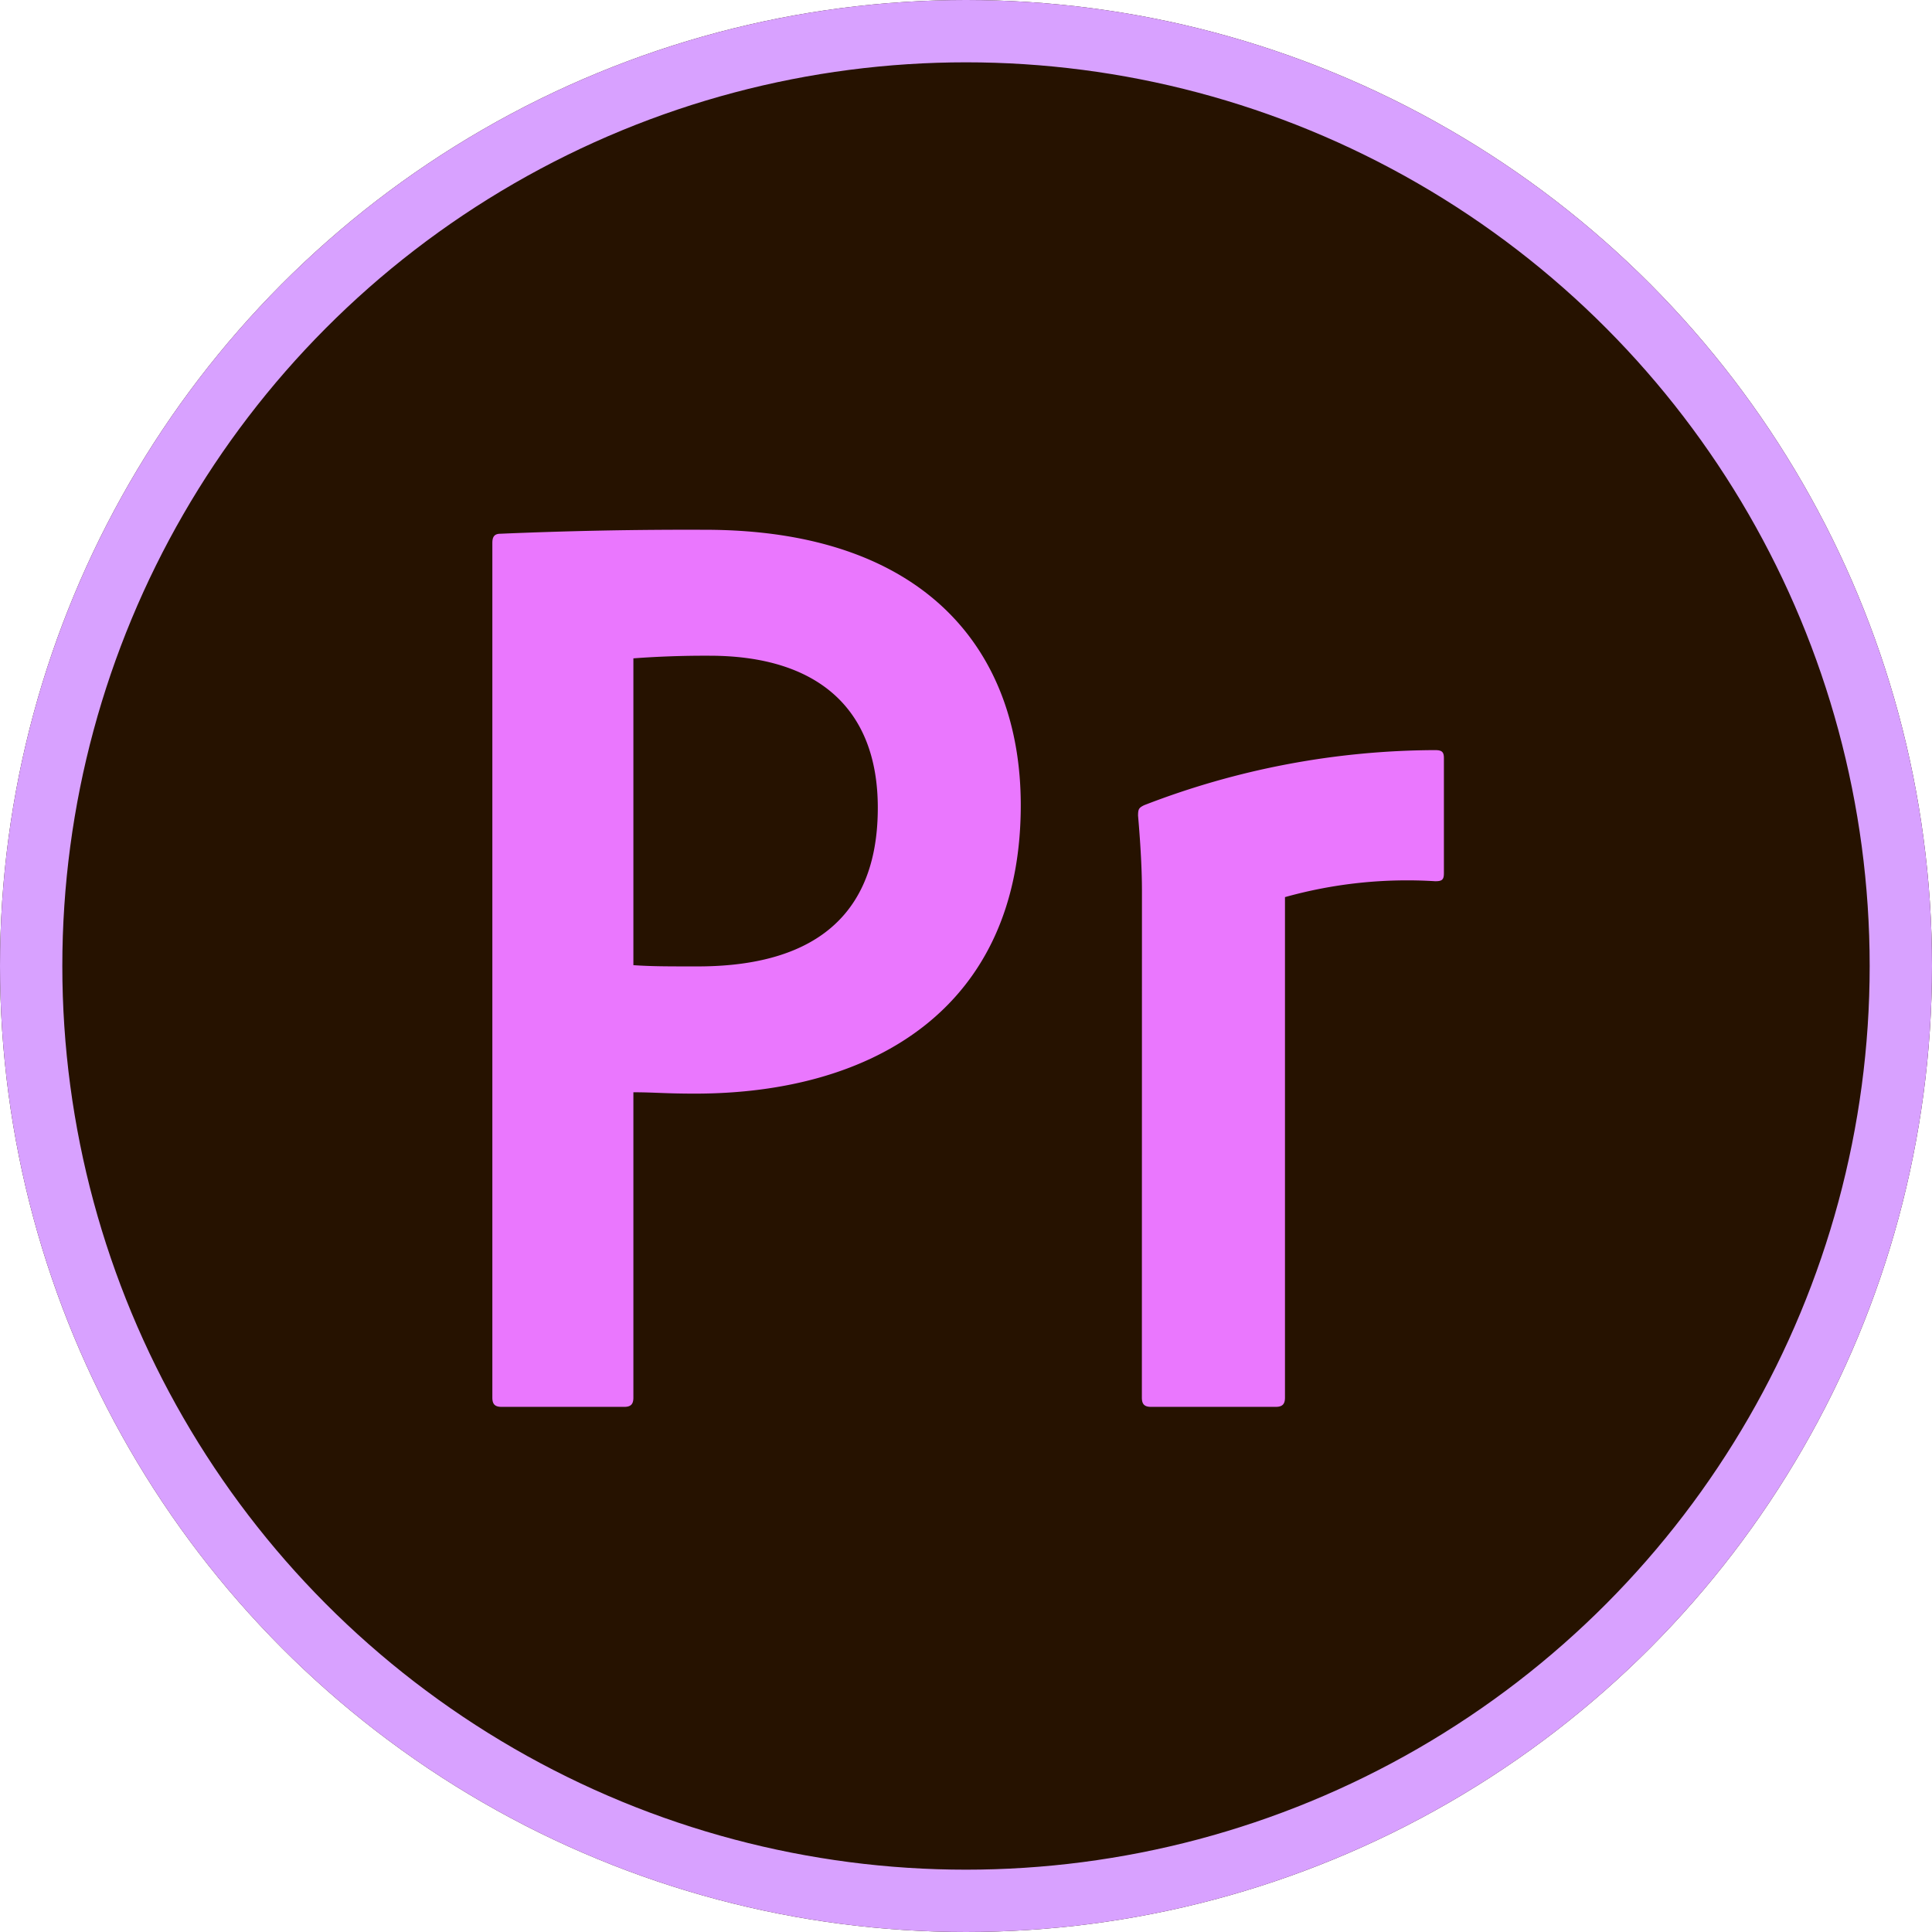
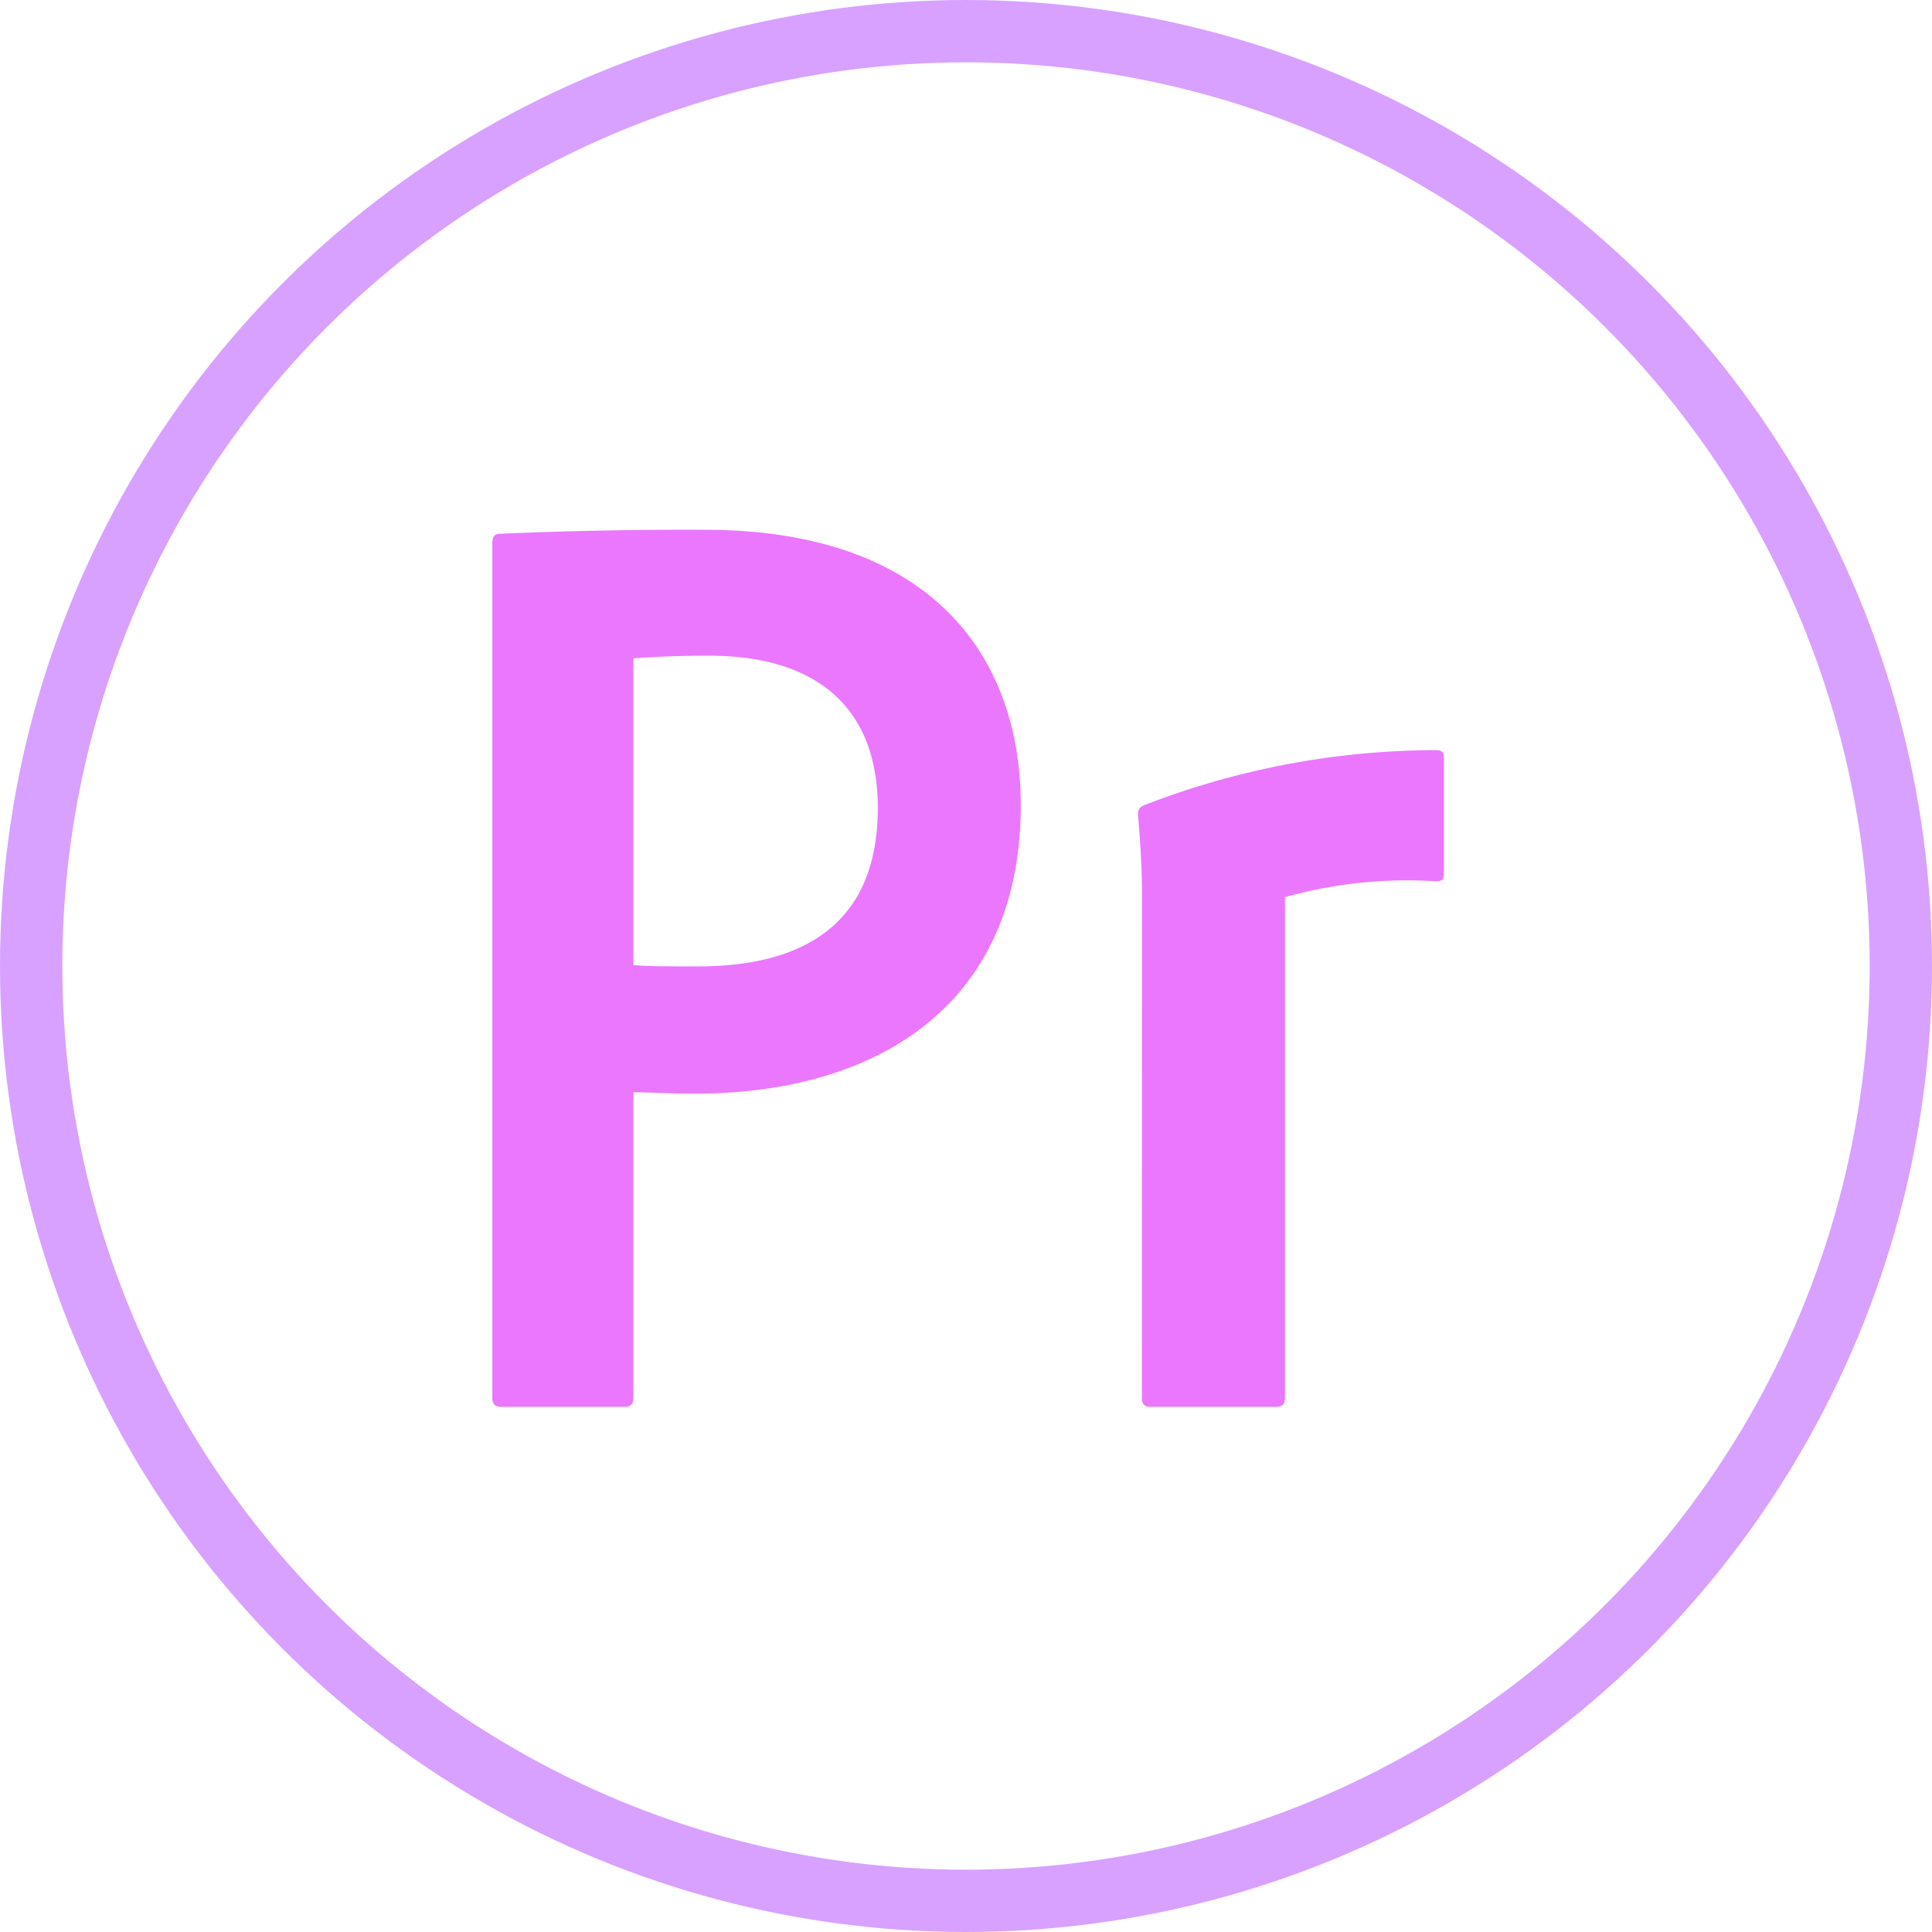
<svg xmlns="http://www.w3.org/2000/svg" width="310" height="310" viewBox="0 0 310 310">
  <g transform="translate(659 -7217)">
    <g transform="translate(-659 7217)" fill="#261200" stroke="#d8a1ff" stroke-width="10">
-       <circle cx="155" cy="155" r="155" stroke="none" />
      <circle cx="155" cy="155" r="150" fill="none" />
    </g>
    <path d="M40.378,5.317Q23.97,5.252,7.572,5.955c-1.058,0-1.275.638-1.275,1.479V144.573c0,1.058.421,1.479,1.479,1.479H27.462c1.045,0,1.466-.421,1.466-1.479v-49c3.366,0,5.049.217,9.894.217,28.815,0,52.262-13.9,52.262-46.282,0-24.824-15.364-44.192-50.707-44.192ZM39.243,75.378c-5.049,0-7.369,0-10.315-.2V25.947q6.09-.45,12.2-.421c17.047,0,27.017,8.211,27.017,24.4C68.147,70.125,54.173,75.378,39.243,75.378Zm119.735-14.93c0,1.046-.331,1.262-1.39,1.262a72.738,72.738,0,0,0-24.11,2.55v80.312c0,1.058-.434,1.479-1.479,1.479H111.982c-1.046,0-1.466-.421-1.466-1.479l.013-80.975c0-1.466,0-5.253-.625-12.406,0-1.058.14-1.275.982-1.683a130.241,130.241,0,0,1,46.576-8.836h.051c1.046,0,1.466.2,1.466,1.262V60.448Z" transform="translate(-586.297 7296.688)" fill="#ea77fe" />
  </g>
</svg>